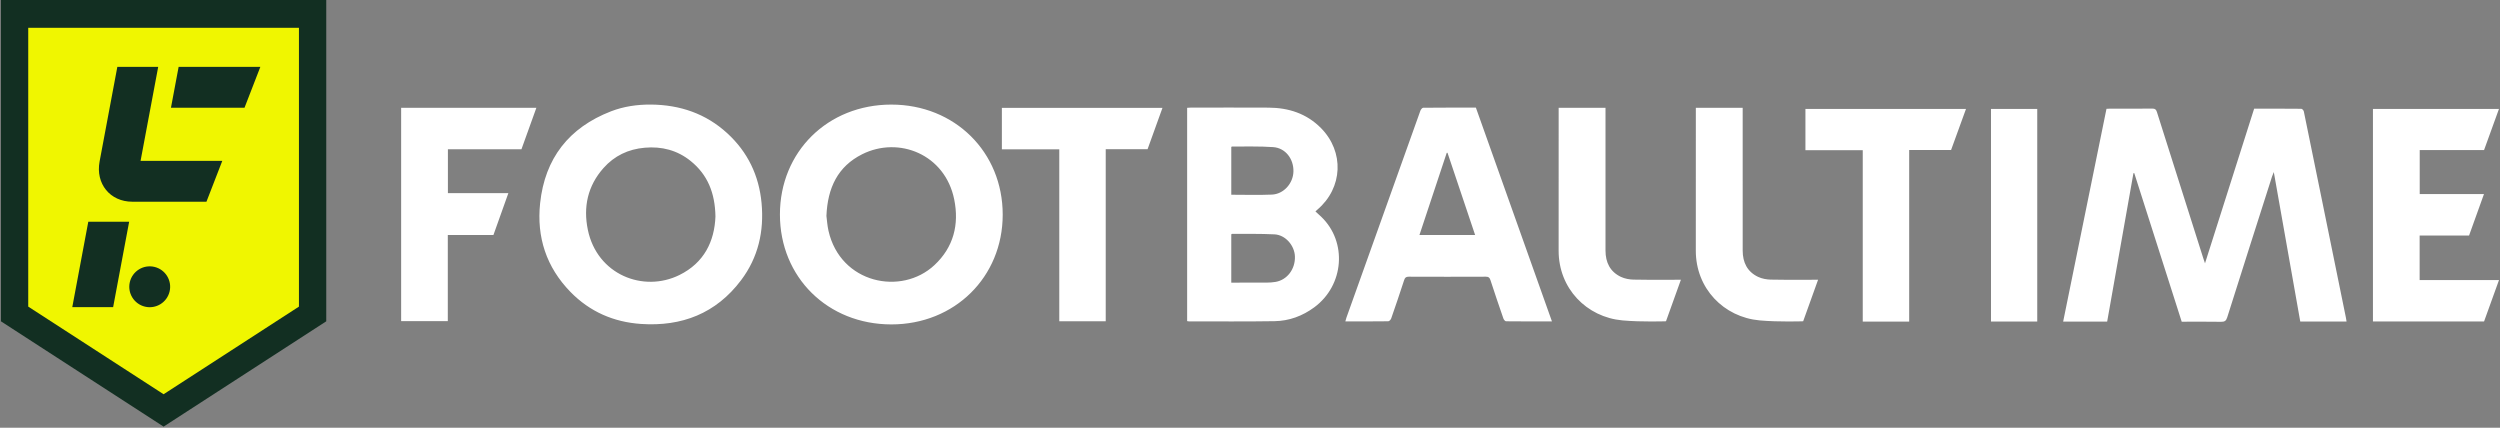
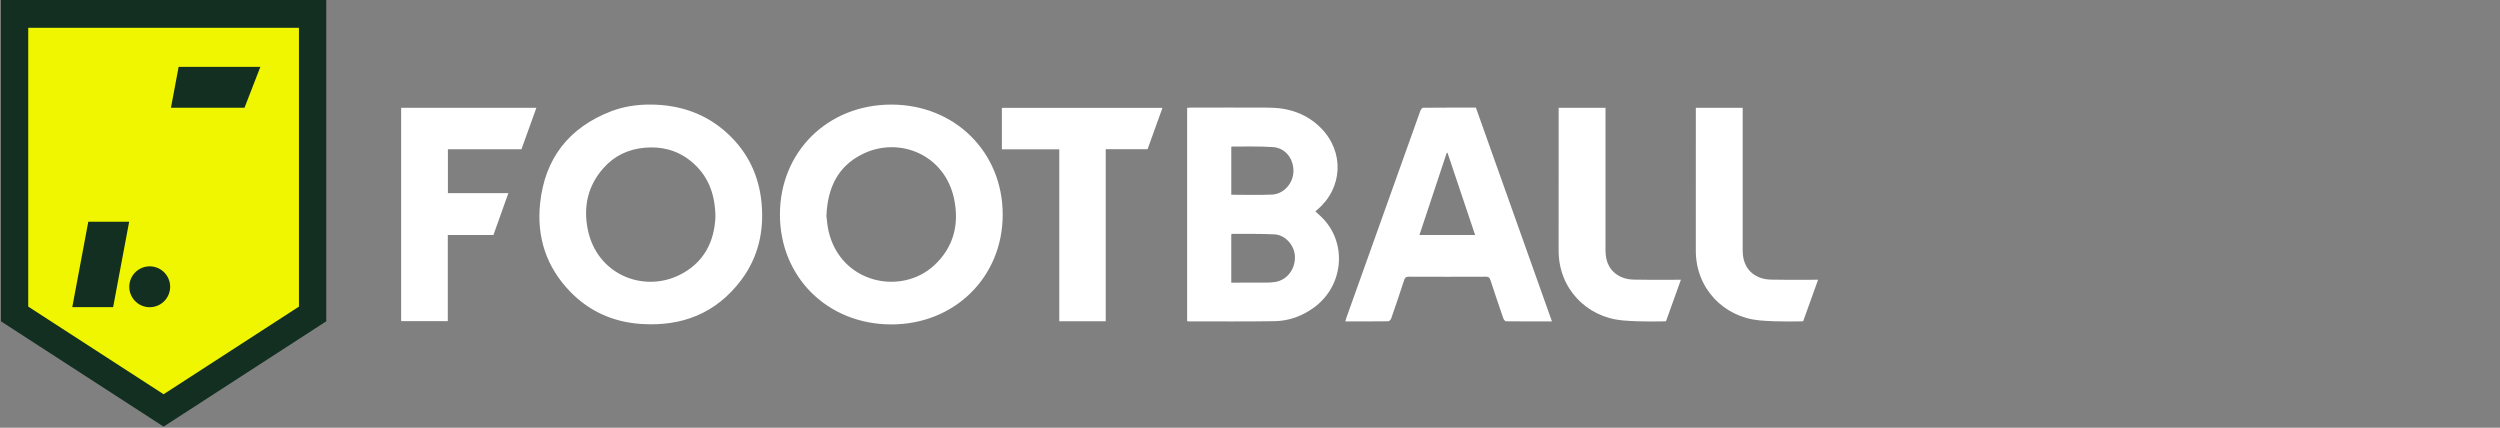
<svg xmlns="http://www.w3.org/2000/svg" width="1315" height="225" viewBox="0 0 1315 225" fill="none">
  <rect x="0" y="0" width="1315" height="225" fill="#808080" stroke="none" />
  <path fill-rule="evenodd" clip-rule="evenodd" d="M0.485 0V169.004L86.048 224.398L171.611 169.004V0H0.485Z" fill="#122F22" />
  <path fill-rule="evenodd" clip-rule="evenodd" d="M14.854 14.607V20.653V155.231V161.277L86.048 207.372L157.246 161.277V155.231V20.653V14.607H14.854Z" fill="#F0F600" />
  <path d="M89.211 153.313C90.575 147.537 86.997 141.748 81.22 140.385C75.444 139.022 69.656 142.599 68.292 148.376C66.929 154.152 70.506 159.94 76.283 161.304C82.06 162.667 87.848 159.09 89.211 153.313Z" fill="#122F22" />
  <path fill-rule="evenodd" clip-rule="evenodd" d="M46.441 116.637L38.019 161.553H59.509L67.934 116.637H46.441Z" fill="#122F22" />
  <path fill-rule="evenodd" clip-rule="evenodd" d="M93.956 35.185L89.924 56.675H128.609L136.938 35.185H93.956Z" fill="#122F22" />
-   <path fill-rule="evenodd" clip-rule="evenodd" d="M73.938 84.614L83.21 35.185H61.719L52.448 84.614L52.387 84.943C50.196 96.63 57.892 106.104 69.579 106.104H108.594L116.922 84.614H73.941H73.938Z" fill="#122F22" />
  <path fill-rule="evenodd" clip-rule="evenodd" d="M468.844 55.012C435.376 55.022 410.246 79.815 410.24 112.832C410.24 145.833 435.381 170.636 468.855 170.641C502.138 170.641 527.402 145.741 527.423 112.924C527.438 79.958 502.205 55.012 468.85 55.017L468.844 55.012ZM491.534 139.429C474.095 155.74 442.073 149.1 435.792 121.426C435.145 118.585 434.976 115.636 434.699 113.575C435.299 98.761 440.704 87.532 453.523 81.122C472.757 71.503 497.103 81.138 501.918 104.899C504.594 118.103 501.579 130.035 491.534 139.429ZM382.541 70.087C371.245 59.735 357.672 55.156 342.489 55.002C335.233 54.951 328.116 55.95 321.373 58.56C299.262 67.129 286.612 83.296 284.105 106.863C282.203 124.743 287.382 140.562 300.073 153.566C310.22 163.96 322.788 169.421 337.171 170.395C358.615 171.846 376.623 164.888 389.796 147.407C398.852 135.393 401.964 121.615 400.58 106.786C399.231 92.3 393.293 79.938 382.541 70.087ZM357.384 144.654C338.325 154.058 314.071 144.423 309.21 120.903C306.723 108.868 309.102 97.808 317.409 88.424C323.157 81.927 330.495 78.456 339.12 77.697C348.073 76.912 356.246 78.999 363.286 84.681C372.214 91.885 376.111 101.499 376.326 113.852C375.844 126.902 370.388 138.239 357.384 144.654ZM691.913 111.211C692.313 110.847 692.631 110.534 692.975 110.242C706.368 98.823 707.199 79.825 694.795 67.324C687.232 59.704 677.792 56.679 667.295 56.617C653.645 56.535 639.996 56.597 626.346 56.602C625.725 56.602 625.105 56.668 624.438 56.709V168.913C624.854 168.974 625.105 169.046 625.356 169.046C640.375 169.036 655.399 169.18 670.418 168.939C678.079 168.815 685.098 166.236 691.323 161.637C707.009 150.043 708.768 127.271 694.974 114.026C693.995 113.088 692.98 112.186 691.918 111.206L691.913 111.211ZM647.651 77.317C647.815 77.2 647.913 77.066 648.015 77.066C655.25 77.133 662.506 76.871 669.71 77.384C676.14 77.846 680.499 83.553 680.35 90.203C680.207 96.444 675.233 102.089 669.018 102.361C661.988 102.663 654.938 102.433 647.656 102.433V77.317H647.651ZM670.926 148.284C669.387 148.546 667.808 148.643 666.249 148.653C660.111 148.695 653.979 148.669 647.651 148.669V123.272C647.861 123.133 647.964 123 648.072 123C655.512 123.056 662.957 122.902 670.382 123.272C676.12 123.554 680.935 129.112 681.13 134.896C681.35 141.557 677.048 147.243 670.926 148.284ZM748.61 56.668C748.092 56.673 747.338 57.617 747.107 58.273C734.109 94.557 721.146 130.861 708.193 167.159C707.988 167.728 707.855 168.323 707.65 169.056C715.352 169.056 722.792 169.087 730.232 168.99C730.765 168.985 731.555 168.123 731.77 167.503C734.104 160.801 736.39 154.084 738.58 147.331C739.016 145.987 739.585 145.536 741.011 145.541C754.532 145.597 768.054 145.603 781.575 145.541C783.032 145.536 783.55 146.033 783.98 147.361C786.17 154.114 788.462 160.832 790.785 167.539C790.99 168.133 791.687 168.99 792.164 168.995C800.127 169.087 808.091 169.062 816.326 169.062C802.953 131.476 789.646 94.075 776.314 56.607C767.028 56.607 757.819 56.581 748.615 56.679L748.61 56.668ZM746.625 123.615C751.44 109.109 756.209 94.757 760.973 80.404C761.111 80.389 761.249 80.368 761.383 80.353C766.198 94.685 771.012 109.017 775.914 123.61H746.62L746.625 123.615ZM211 168.918H235.546V123.6H259.549L267.394 101.597H235.597V78.507H274.286L282.131 56.709H211V168.923V168.918ZM526.987 78.553H557.184V168.995H581.612V78.481H603.62L611.465 56.73H526.987V78.553ZM859.403 147.09C857.121 147.038 854.665 146.608 852.619 145.644C846.892 142.941 844.502 138.003 844.497 131.824C844.482 107.535 844.492 83.25 844.492 58.96V56.709H819.853C819.853 57.596 819.853 58.371 819.853 59.14C819.853 83.363 819.894 107.586 819.838 131.809C819.792 151.704 834.503 166.821 853.435 168.533C863.48 169.441 876.309 168.99 876.309 168.99L884.154 147.146C884.154 147.146 866.91 147.254 859.403 147.079V147.09ZM931.56 147.09C929.278 147.038 926.822 146.608 924.776 145.644C919.048 142.941 916.659 138.003 916.653 131.824C916.638 107.535 916.648 83.25 916.648 58.96V56.709H892.01C892.01 57.596 892.01 58.371 892.01 59.14C892.01 83.363 892.051 107.586 891.995 131.809C891.948 151.704 906.66 166.821 925.591 168.533C935.636 169.441 948.465 168.99 948.465 168.99L956.311 147.146C956.311 147.146 939.066 147.254 931.56 147.079V147.09Z" fill="white" />
-   <path fill-rule="evenodd" clip-rule="evenodd" d="M1222.07 108.786C1218.66 92.059 1215.27 75.323 1211.81 58.606C1211.7 58.058 1210.95 57.227 1210.49 57.222C1202.26 57.14 1194.03 57.16 1185.68 57.16C1177.1 84.163 1168.54 111.103 1159.83 138.511C1159.43 137.311 1159.16 136.537 1158.9 135.757C1150.77 110.15 1142.63 84.547 1134.54 58.929C1134.13 57.606 1133.58 57.104 1132.12 57.119C1124.67 57.201 1117.22 57.155 1109.77 57.16C1109.2 57.16 1108.62 57.206 1108.01 57.237C1100.41 94.577 1092.82 131.819 1085.22 169.159H1108.37C1112.99 143.038 1117.59 117.067 1122.19 91.095C1122.33 91.08 1122.48 91.07 1122.62 91.054C1130.93 117.092 1139.25 143.136 1147.58 169.22C1154.59 169.22 1161.45 169.149 1168.3 169.266C1170.18 169.297 1170.95 168.749 1171.52 166.928C1179.32 142.239 1187.2 117.574 1195.08 92.91C1195.29 92.244 1195.59 91.608 1196.02 90.5C1200.73 117.067 1205.33 143.079 1209.94 169.143H1234.29C1234.17 168.42 1234.1 167.795 1233.97 167.185C1230.01 147.72 1226.04 128.255 1222.07 108.796L1222.07 108.786ZM1272.73 147.32V123.902H1298.72L1306.57 102.074H1272.77V78.948H1306.61L1314.46 57.289H1248.17V169.077H1306.62L1314.47 147.325H1272.73L1272.73 147.32ZM949.655 79.014H979.806V169.149H1004.23V78.897H1026.27L1034.12 57.289H949.655V79.02V79.014ZM1047.26 169.128H1071.59V57.304H1047.26V169.128Z" fill="white" />
</svg>